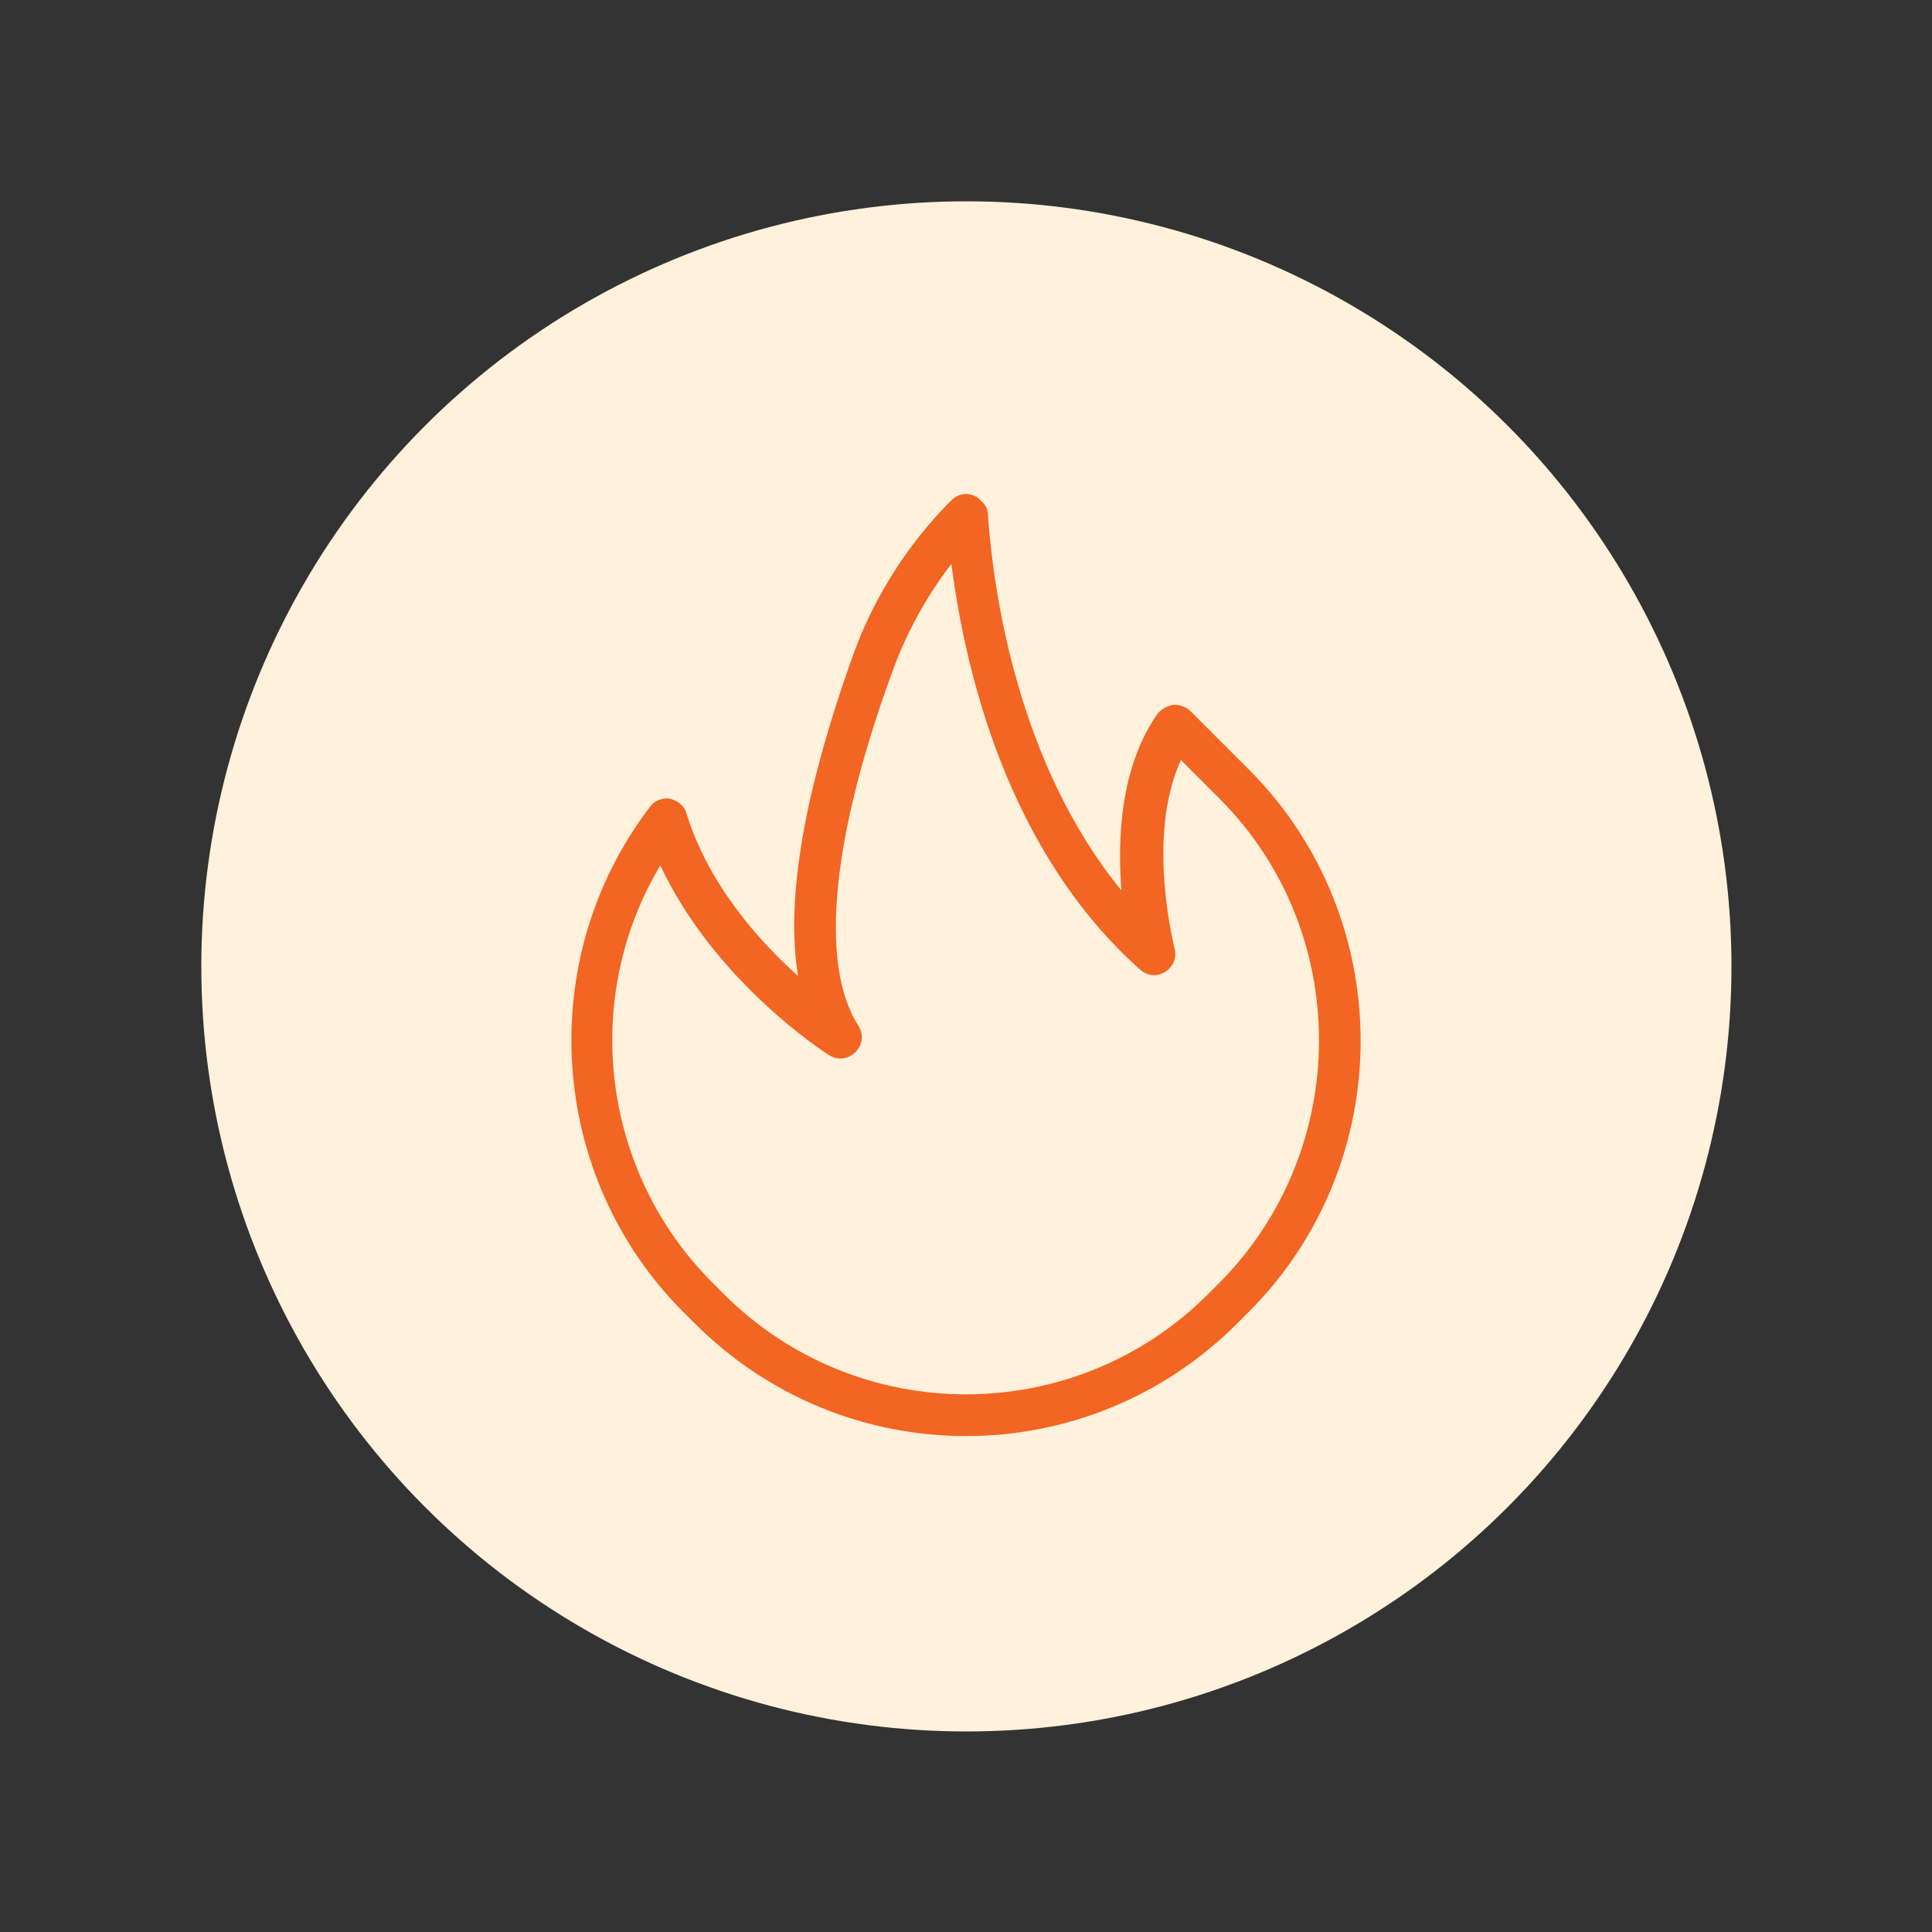
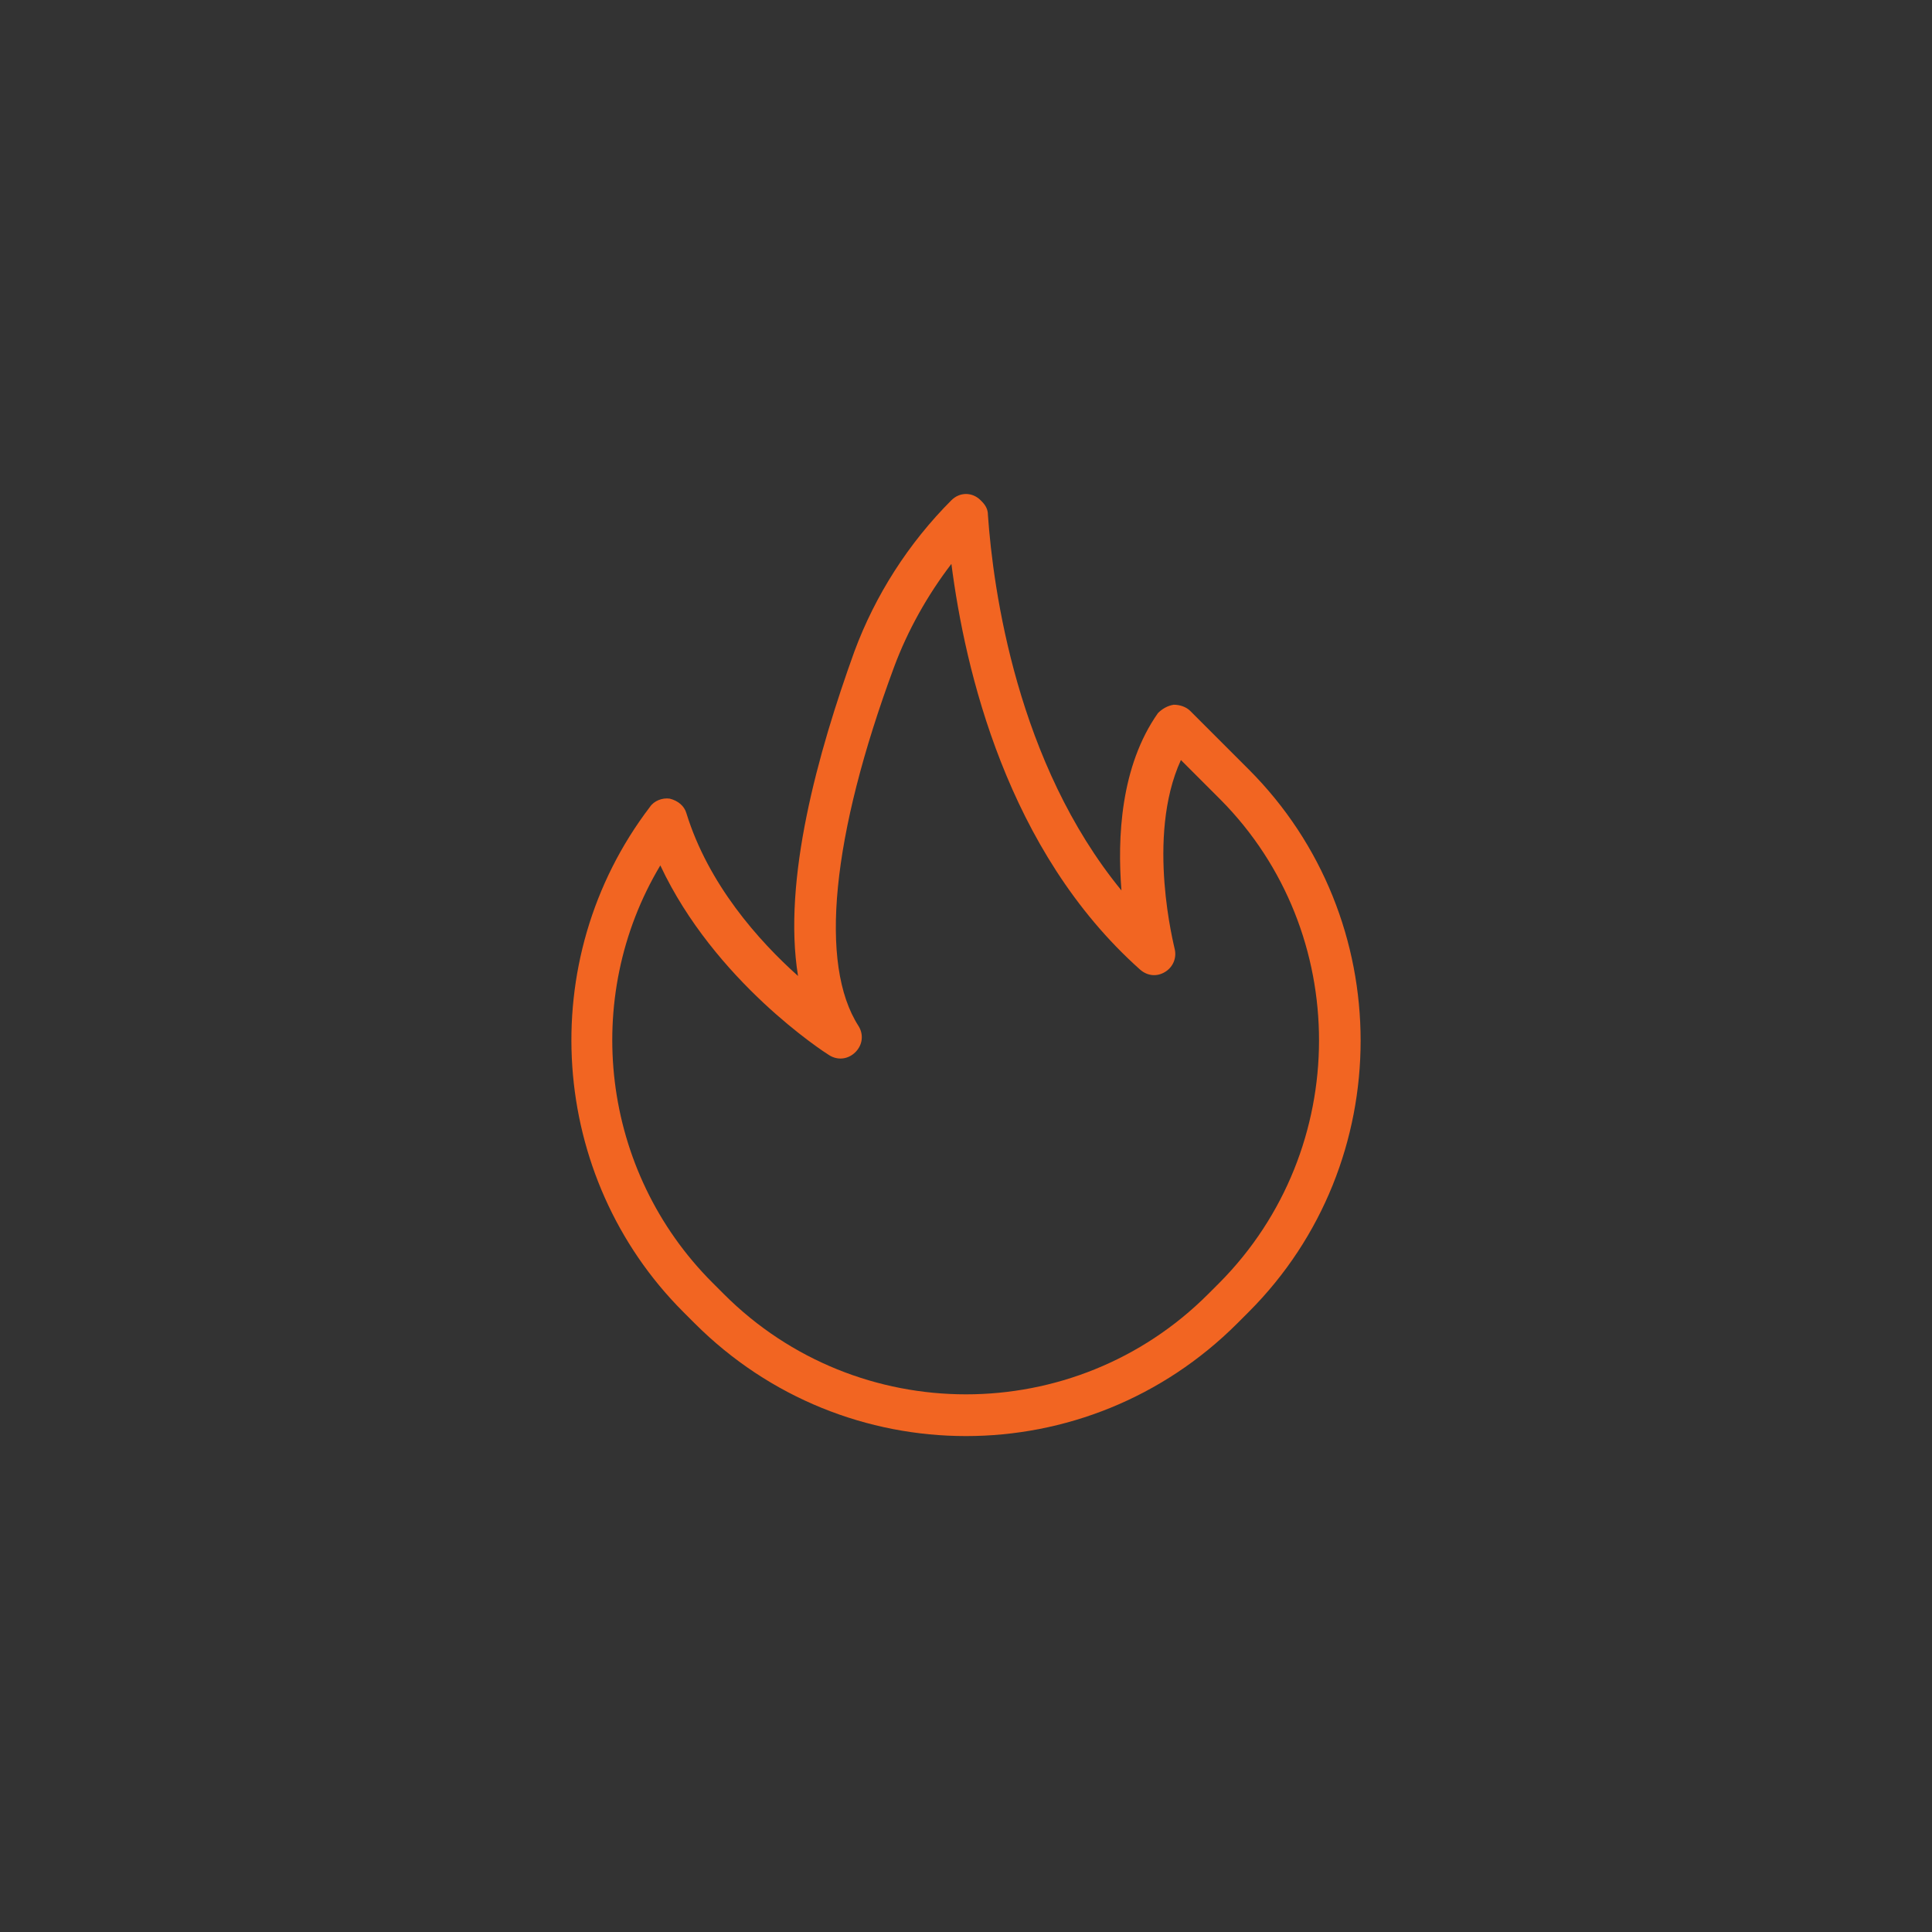
<svg xmlns="http://www.w3.org/2000/svg" id="SvgjsSvg1092" width="288" height="288" version="1.1">
  <rect width="100%" height="100%" fill="#333333" stroke="none" />
-   <circle id="SvgjsCircle1098" r="144" cx="144" cy="144" transform="matrix(0.792,0,0,0.792,30.01,30.01)" fill="#fff1db" />
  <defs id="SvgjsDefs1093" />
  <g id="SvgjsG1094" transform="matrix(0.54,0,0,0.54,66.241,66.174)">
    <svg viewBox="0 0 100 100" width="288" height="288">
      <path d="m77.1 31.2-5.6-5.6c-.4-.4-1-.6-1.6-.6-.6.1-1.1.4-1.5.8-3.6 5.1-3.9 12-3.5 17-10-12.2-12.3-28.8-12.8-36 0-.5-.2-.9-.6-1.3l-.1-.1c-.8-.8-2-.8-2.8 0-4.1 4.1-7.3 9.1-9.3 14.5-3.5 9.7-6.9 21.9-5.4 31.1-3.8-3.4-8.6-8.8-10.7-15.6-.2-.7-.8-1.2-1.6-1.4-.7-.1-1.5.2-1.9.8C8.5 49.5 10 70.3 22.9 83.2l1.1 1.1c7.2 7.2 16.6 10.8 26 10.8 9.4 0 18.8-3.6 26-10.8l1.1-1.1c14.3-14.3 14.3-37.7 0-52zm-2.8 49.2-1.1 1.1c-12.8 12.8-33.6 12.8-46.4 0l-1.1-1.1c-10.7-10.7-12.6-27.3-5-40 5.2 11.1 15.7 17.9 16.2 18.2.8.5 1.8.4 2.5-.3s.8-1.7.3-2.5c-3.8-5.9-2.6-18.2 3.4-34.4 1.3-3.5 3.2-6.9 5.5-9.9 1.3 10.1 5.3 27.5 18.1 38.9.7.6 1.6.7 2.4.2.8-.5 1.1-1.4.9-2.2 0-.1-2.8-10.7.6-18.1l3.8 3.8C87 46.8 87 67.6 74.3 80.4z" fill="#f26522" class="svgShape color000000-0 selectable" />
    </svg>
  </g>
</svg>